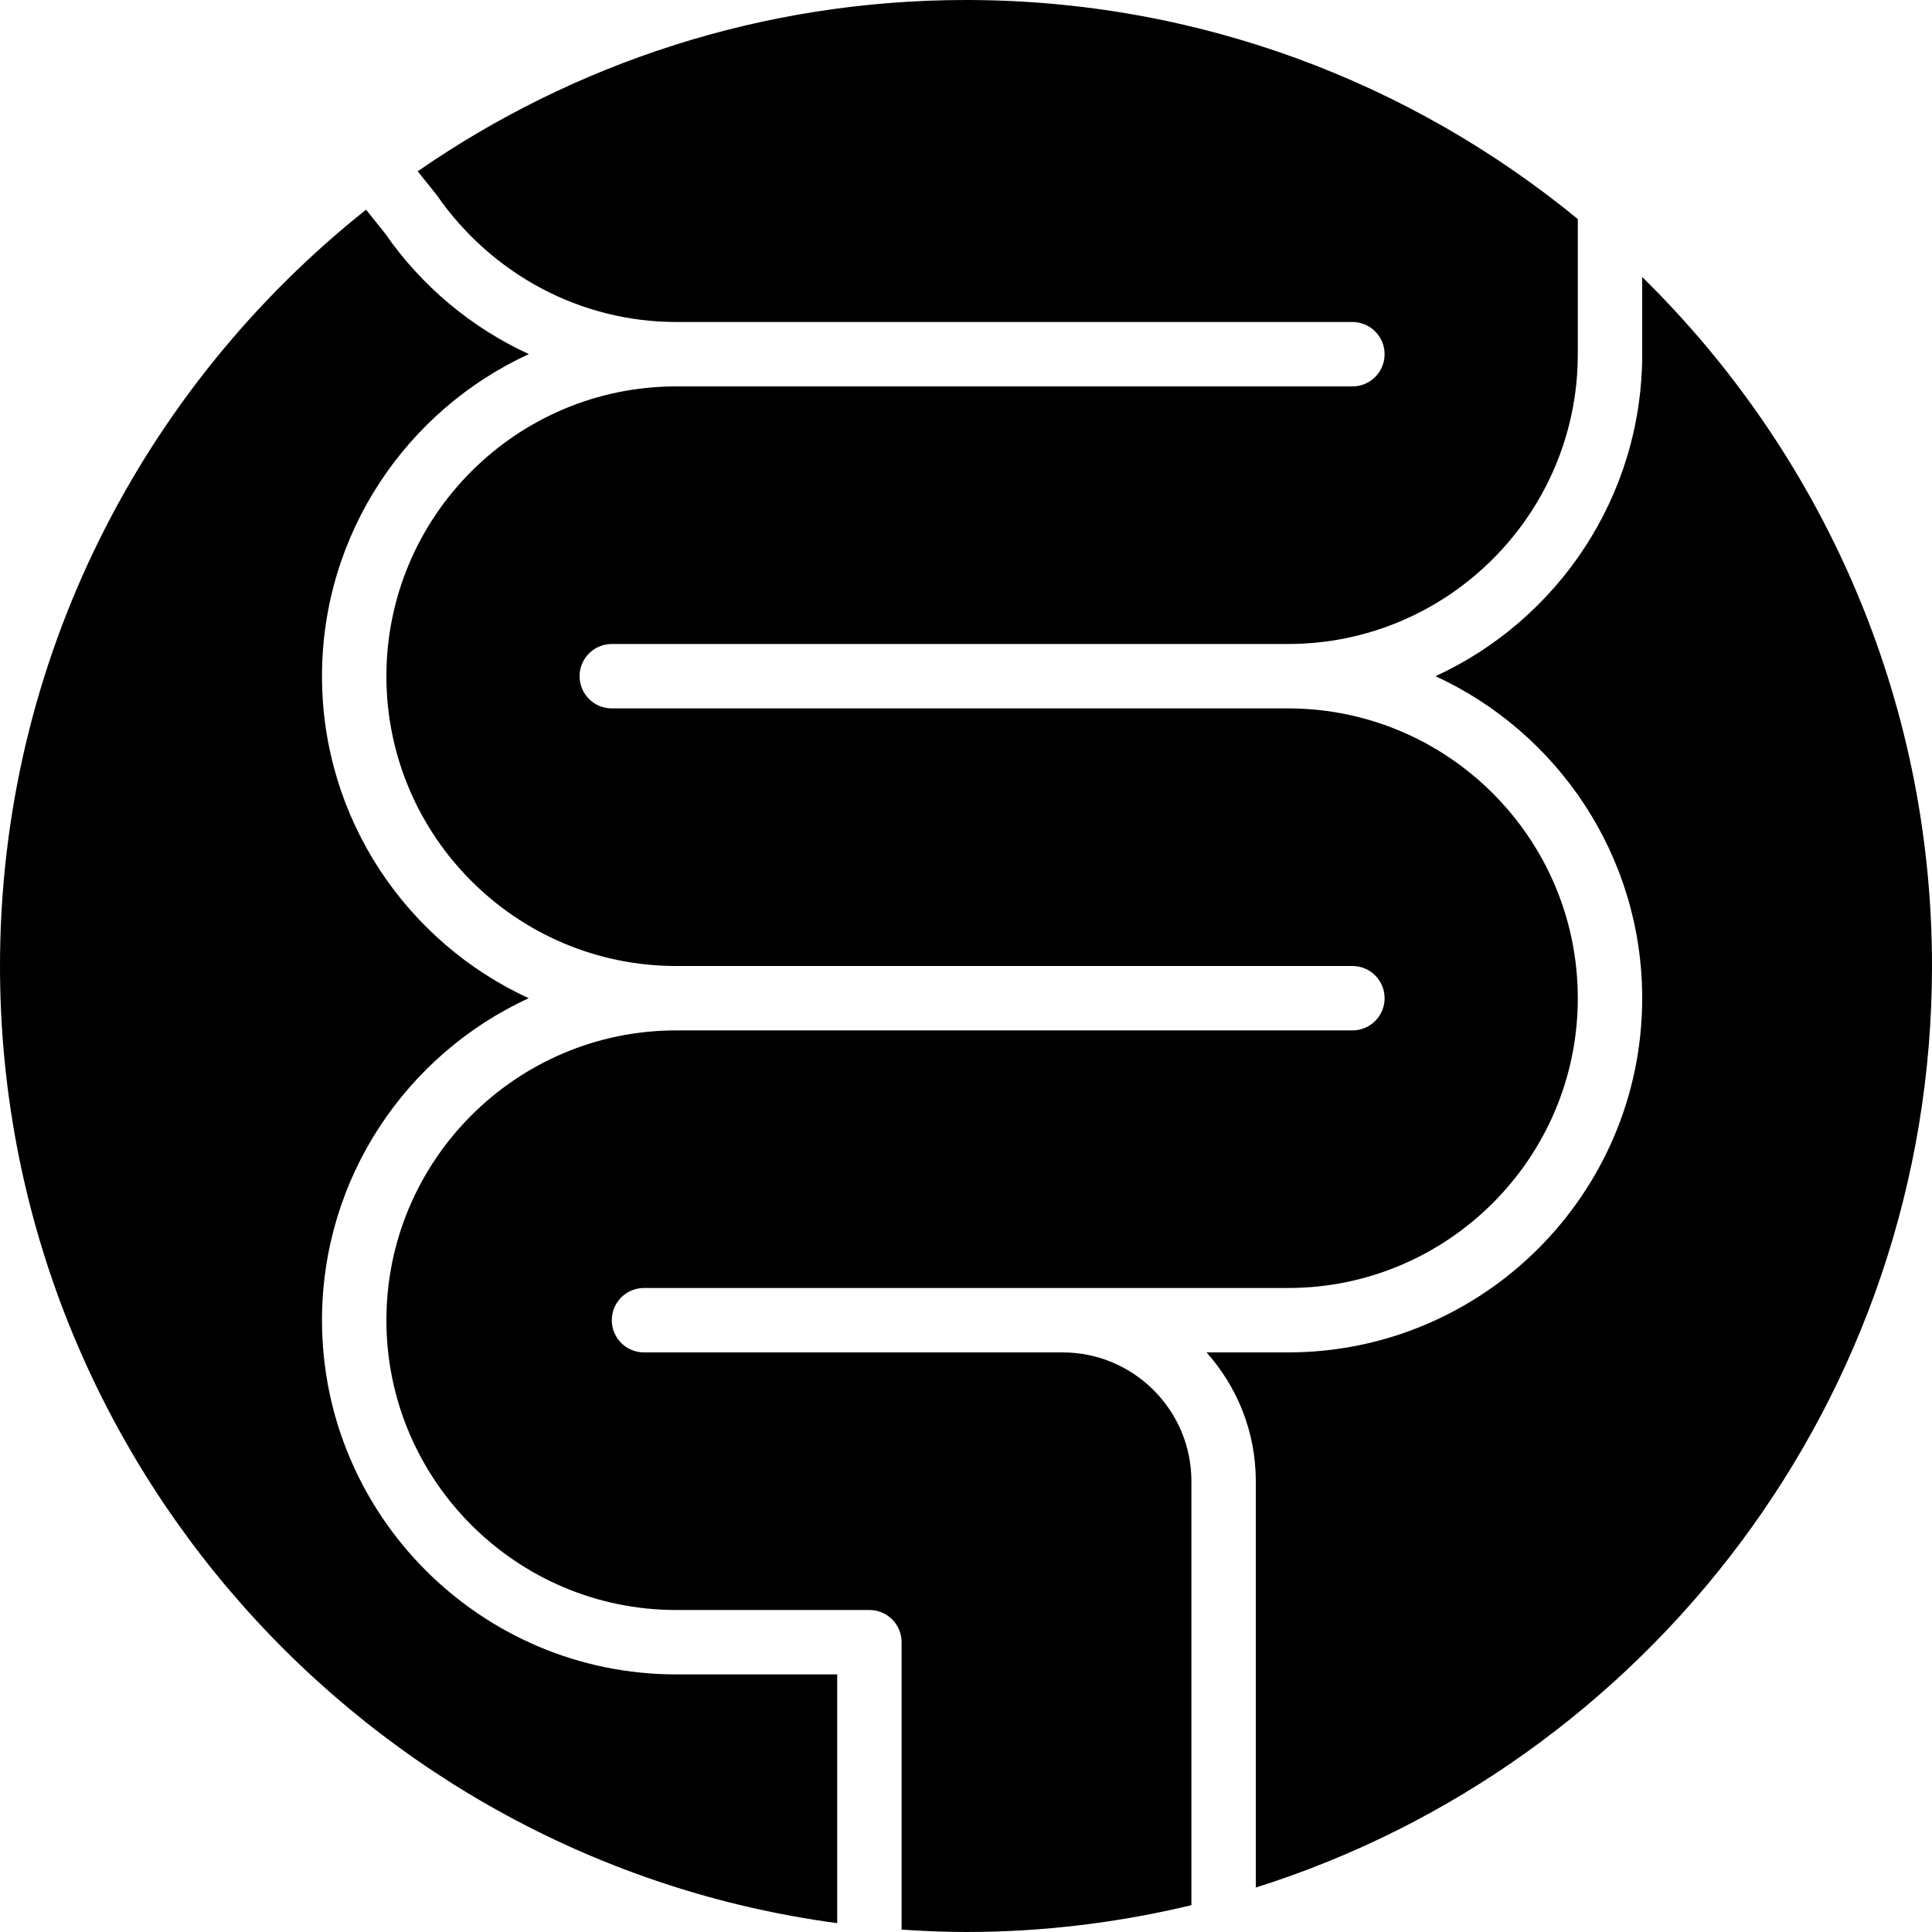
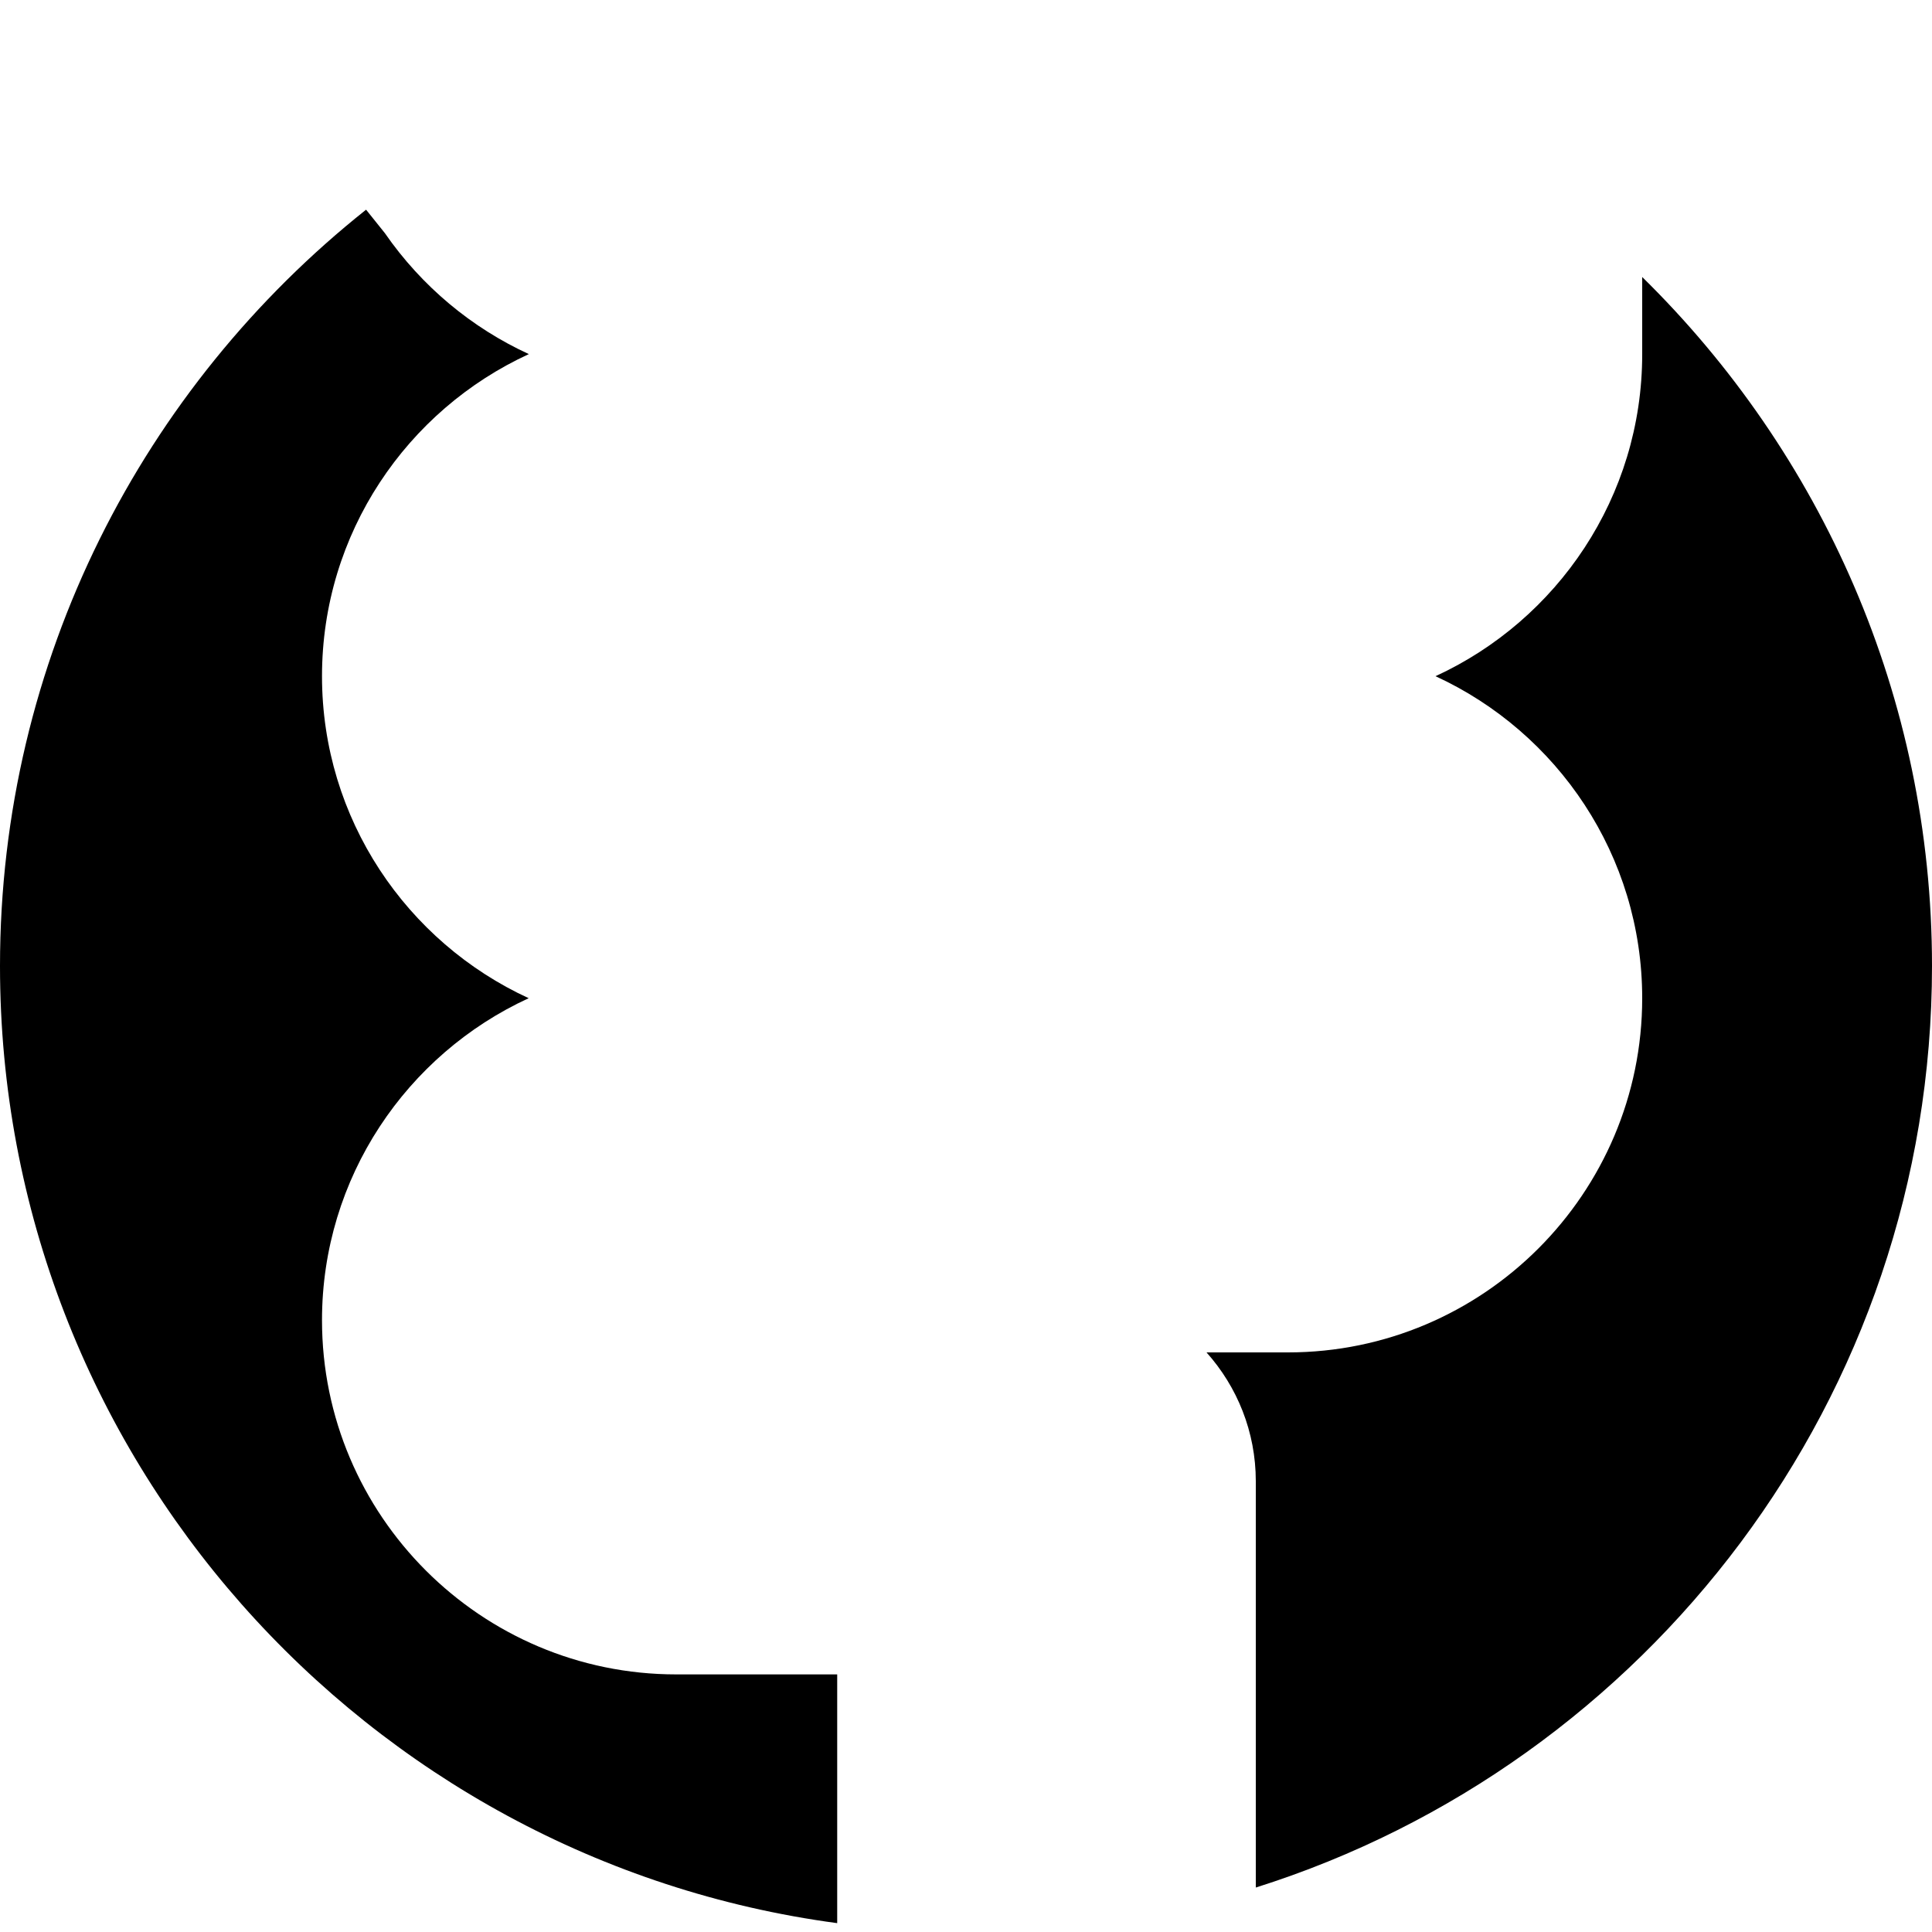
<svg xmlns="http://www.w3.org/2000/svg" fill="#000000" height="800px" width="800px" version="1.1" id="Capa_1" viewBox="0 0 60 60" xml:space="preserve">
  <g>
-     <path d="M37,46c0-2.206-1.794-4-4-4H20c-0.553,0-1-0.447-1-1s0.447-1,1-1h13h7c4.963,0,9-4.037,9-9s-4.037-9-9-9H19   c-0.553,0-1-0.447-1-1s0.447-1,1-1h21c4.963,0,9-4.037,9-9V6.803C43.823,2.554,37.204,0,30,0c-6.32,0-12.187,1.969-17.028,5.32   l0.583,0.727C15.284,8.543,18.052,10,21,10h21c0.553,0,1,0.447,1,1s-0.447,1-1,1H21c-4.963,0-9,4.037-9,9s4.037,9,9,9h21   c0.553,0,1,0.447,1,1s-0.447,1-1,1H21c-4.963,0-9,4.037-9,9s4.037,9,9,9h6c0.553,0,1,0.447,1,1v8.926C28.662,59.97,29.327,60,30,60   c2.411,0,4.753-0.294,7-0.833V46z" />
    <path d="M26,52h-5c-6.065,0-11-4.935-11-11c0-4.432,2.634-8.259,6.419-10C12.634,29.259,10,25.432,10,21   c0-4.434,2.637-8.263,6.424-10.003c-1.772-0.814-3.326-2.101-4.472-3.757l-0.583-0.728C4.449,12.013,0,20.494,0,30   c0,15.185,11.343,27.763,26,29.725V52z" />
    <path d="M51,8.603V11c0,4.432-2.634,8.259-6.419,10C48.366,22.741,51,26.568,51,31c0,6.065-4.935,11-11,11h-2.531   C38.42,43.063,39,44.465,39,46v12.619C51.158,54.787,60,43.407,60,30C60,21.628,56.549,14.05,51,8.603z" />
  </g>
</svg>